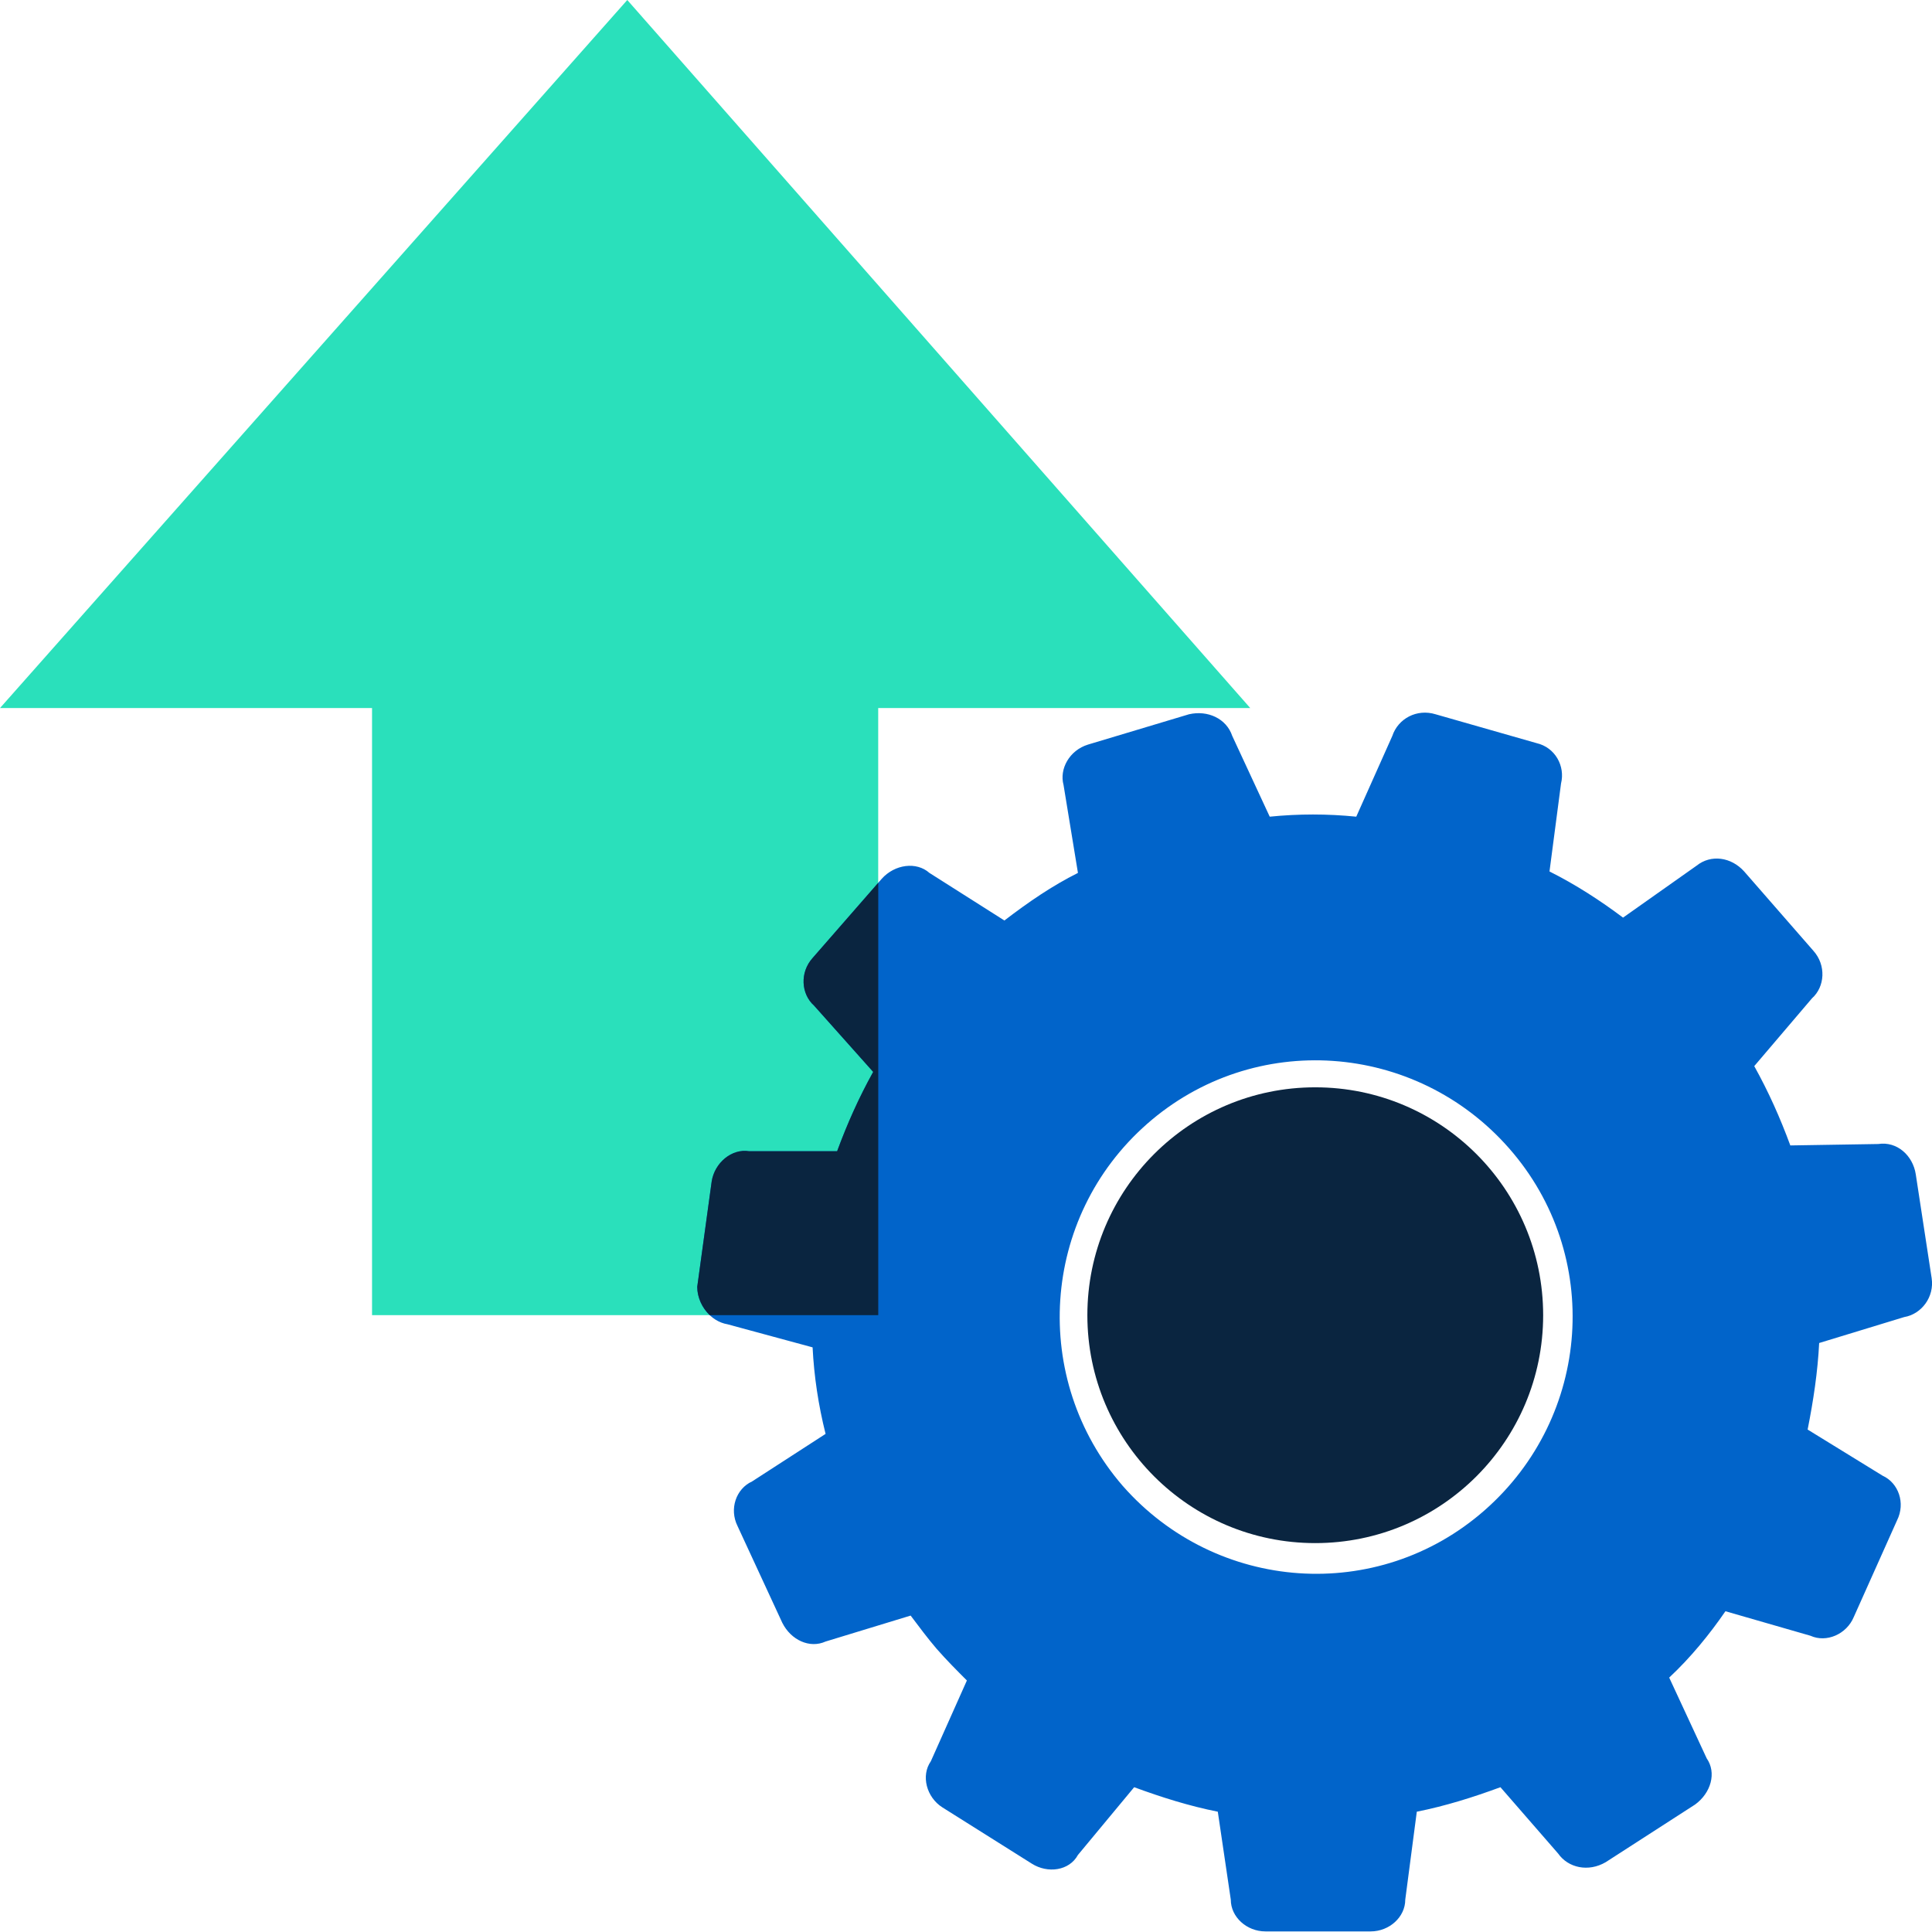
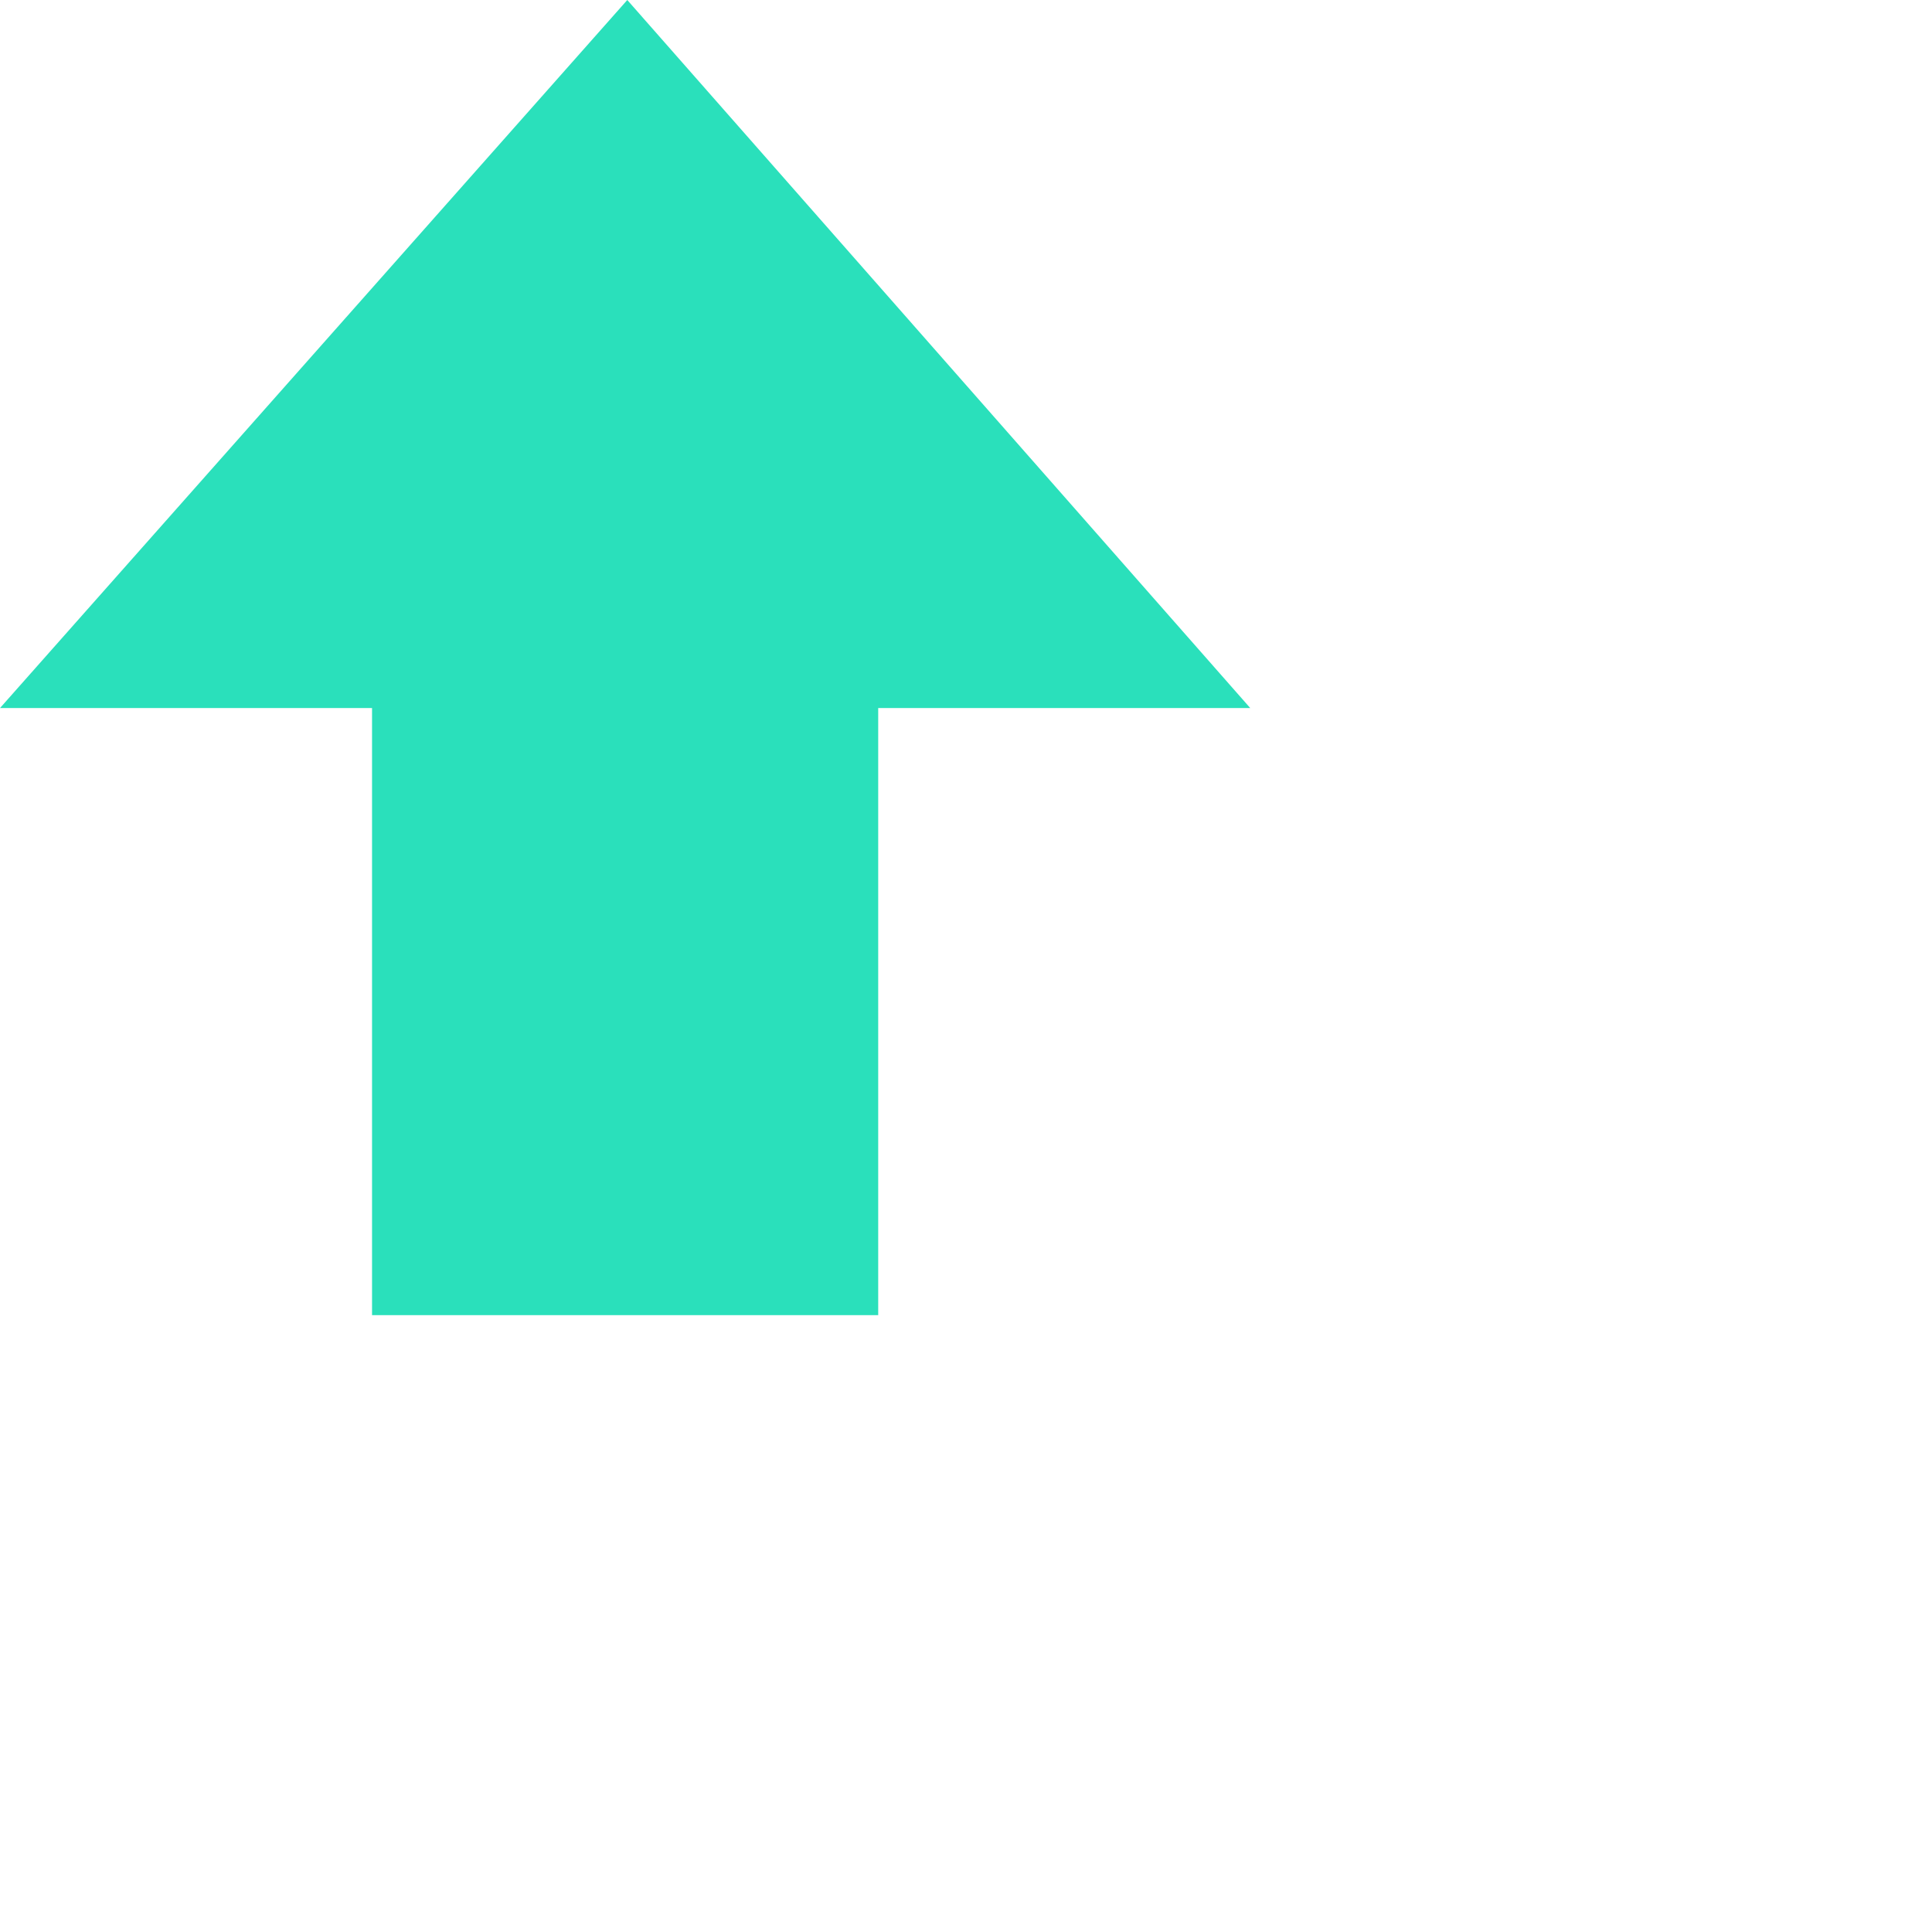
<svg xmlns="http://www.w3.org/2000/svg" width="72" height="72" viewBox="0 0 72 72" fill="none">
  <path d="M0 26.387L23.377 -0L46.593 26.387H32.728L32.728 49.012H13.865V26.387H0Z" fill="#2AE0BB" />
-   <path d="M63.603 65.528L62.206 62.519C63.012 61.766 63.711 60.906 64.302 60.046L67.472 60.96C68.063 61.229 68.816 60.906 69.085 60.261L70.697 56.66C71.019 56.016 70.751 55.263 70.159 54.995L67.365 53.275C67.579 52.2 67.741 51.125 67.795 50.05L70.965 49.083C71.61 48.975 72.094 48.331 71.987 47.632L71.395 43.762C71.288 43.064 70.697 42.526 69.998 42.634L66.72 42.687C66.344 41.666 65.914 40.699 65.376 39.731L67.526 37.206C68.01 36.776 68.063 35.97 67.579 35.432L65 32.476C64.516 31.939 63.764 31.831 63.227 32.261L60.486 34.197C59.626 33.552 58.712 32.961 57.745 32.477L58.175 29.199C58.336 28.554 57.96 27.855 57.262 27.694L53.5 26.619C52.801 26.404 52.103 26.78 51.888 27.425L50.544 30.435C49.469 30.327 48.395 30.327 47.319 30.435L45.922 27.425C45.707 26.78 45.009 26.458 44.31 26.619L40.548 27.748C39.849 27.963 39.473 28.662 39.635 29.253L40.172 32.531C39.205 33.015 38.345 33.606 37.431 34.304L34.637 32.531C34.153 32.101 33.347 32.209 32.863 32.746L30.284 35.702C29.8 36.239 29.854 37.045 30.337 37.475L32.541 39.947C32.003 40.914 31.574 41.882 31.197 42.903H27.919C27.274 42.796 26.629 43.333 26.522 44.032L25.984 47.955C25.984 48.6 26.468 49.245 27.112 49.352L30.283 50.212C30.337 51.287 30.498 52.362 30.767 53.437L28.026 55.21C27.435 55.479 27.166 56.231 27.488 56.876L29.154 60.477C29.477 61.121 30.175 61.444 30.767 61.175L33.937 60.208C34.26 60.638 34.582 61.068 34.904 61.444C35.281 61.874 35.657 62.25 36.033 62.627L34.69 65.636C34.313 66.174 34.528 66.98 35.12 67.356L38.451 69.452C39.042 69.828 39.849 69.721 40.171 69.129L42.267 66.604C43.288 66.98 44.309 67.302 45.384 67.517L45.868 70.795C45.868 71.44 46.459 71.978 47.158 71.978H51.081C51.779 71.978 52.37 71.44 52.37 70.795L52.8 67.517C53.875 67.302 54.896 66.98 55.917 66.604L58.067 69.076C58.443 69.613 59.196 69.775 59.84 69.398L63.172 67.249C63.764 66.818 63.978 66.066 63.603 65.528L63.603 65.528ZM42.751 41.882C46.728 38.389 52.747 38.818 56.24 42.795C59.733 46.772 59.304 52.791 55.327 56.284C51.35 59.777 45.331 59.348 41.838 55.371C38.398 51.394 38.774 45.375 42.751 41.882Z" fill="#0164CA" />
-   <path fill-rule="evenodd" clip-rule="evenodd" d="M32.73 32.898L32.73 49.011H26.449C26.163 48.74 25.984 48.347 25.984 47.955L26.522 44.032C26.629 43.333 27.274 42.795 27.919 42.903H31.197C31.574 41.882 32.003 40.914 32.541 39.947L30.337 37.475C29.854 37.045 29.8 36.239 30.284 35.701L32.73 32.898Z" fill="#0A2540" />
-   <circle cx="49.016" cy="49.014" r="8.493" fill="#0A2540" />
</svg>